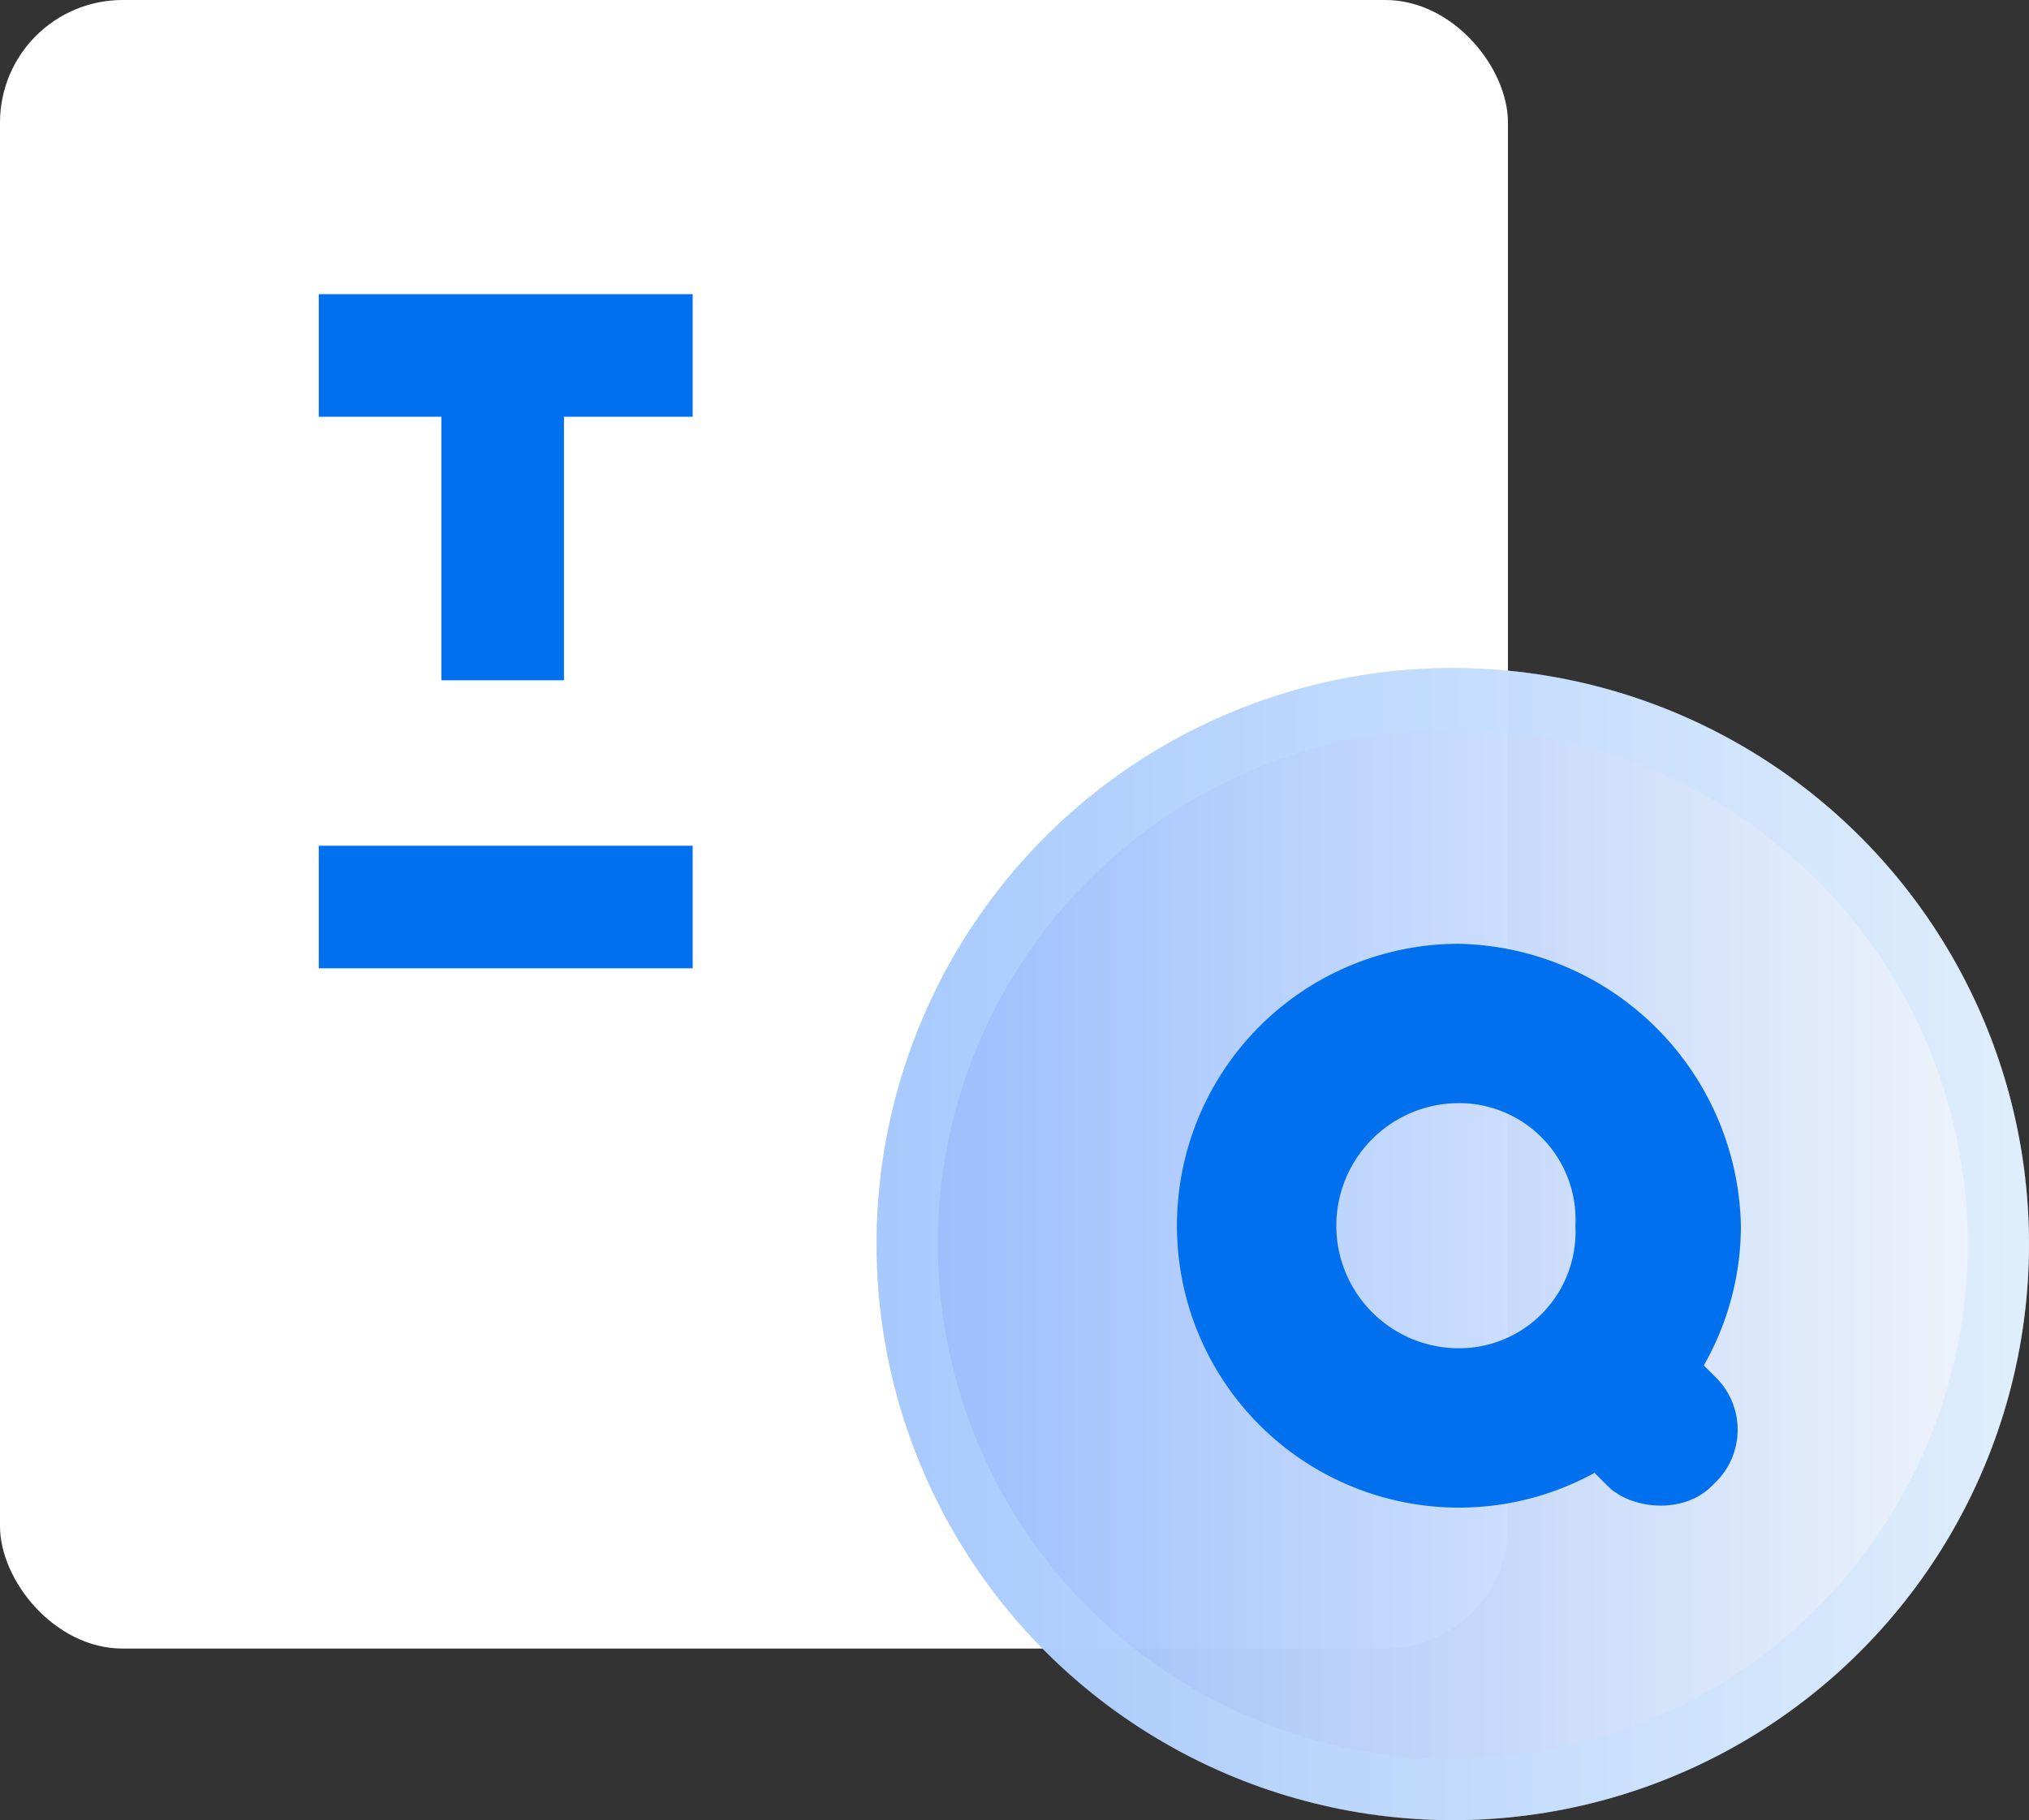
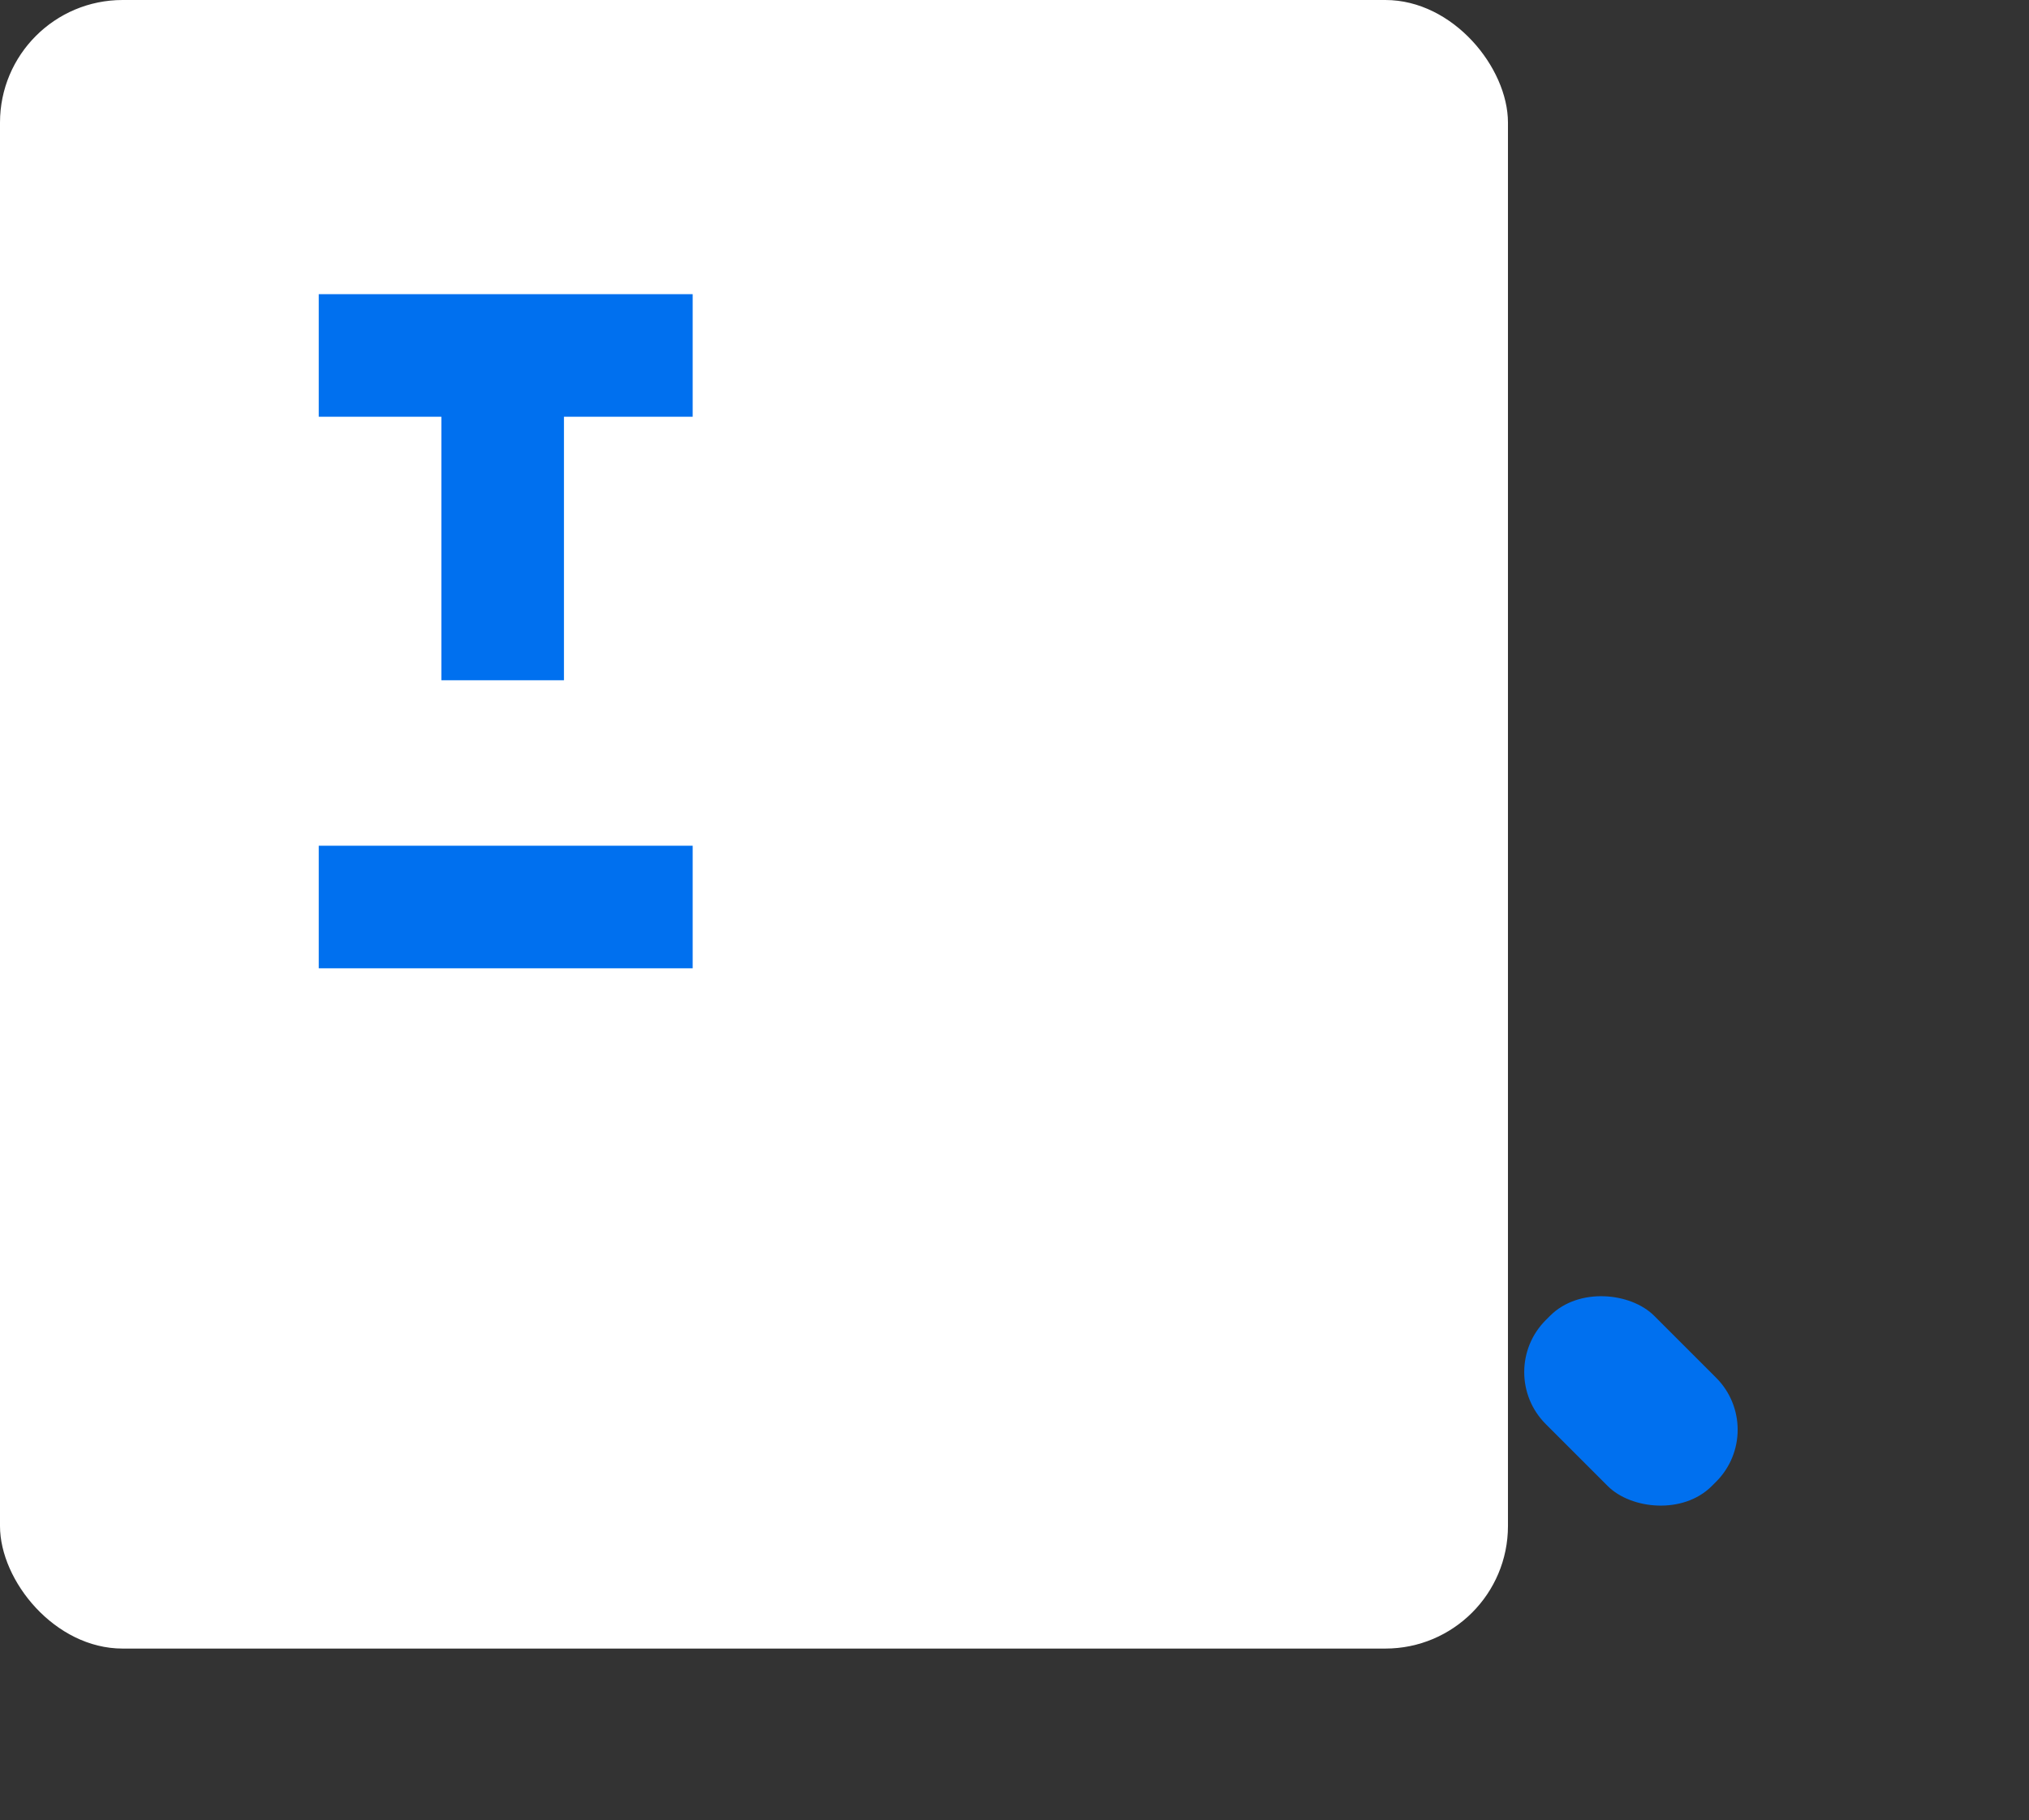
<svg xmlns="http://www.w3.org/2000/svg" viewBox="0 0 33.1 29.7">
  <rect x="0" y="0" width="33.1" height="29.7" fill="#333333" stroke="none" />
  <defs>
    <style>.cls-1{fill:#fff;}.cls-2{opacity:0.98;fill:url(#未命名的渐变_127);}.cls-3{opacity:0.36;}.cls-4{fill:#c0e0ff;}.cls-5{fill:#0070ef;}.cls-6{fill:none;stroke:#0070ef;stroke-miterlimit:10;stroke-width:2px;}</style>
    <linearGradient id="未命名的渐变_127" x1="37.42" y1="20.28" x2="-2.71" y2="20.28" gradientUnits="userSpaceOnUse">
      <stop offset="0.1" stop-color="#f7fbff" />
      <stop offset="0.99" stop-color="#4382fa" />
    </linearGradient>
  </defs>
  <title>资源 23</title>
  <g id="图层_2" data-name="图层 2">
    <g id="图层_1-2" data-name="图层 1">
      <rect class="cls-1" width="24.6" height="26.9" rx="2" ry="2" />
-       <circle class="cls-2" cx="23.7" cy="20.3" r="9.4" />
      <g class="cls-3">
-         <path class="cls-4" d="M23.7,11.9a8.4,8.4,0,1,1,0,16.8,8.4,8.4,0,1,1,0-16.8m0-1a9.4,9.4,0,1,0,9.4,9.4,9.4,9.4,0,0,0-9.4-9.4Z" />
-       </g>
-       <path class="cls-5" d="M23.8,15.4A4.6,4.6,0,1,0,28.4,20,4.7,4.7,0,0,0,23.8,15.4ZM25.7,20a1.9,1.9,0,0,1-1.9,2,2,2,0,1,1,0-4A1.9,1.9,0,0,1,25.7,20Z" />
+         </g>
      <rect class="cls-5" x="25.3" y="20.9" width="2.5" height="3.83" rx="1.2" ry="1.2" transform="translate(-8.3 25.5) rotate(-45)" />
      <line class="cls-6" x1="5.2" y1="14.8" x2="11.3" y2="14.8" />
      <line class="cls-6" x1="5.2" y1="5.8" x2="11.3" y2="5.8" />
      <line class="cls-6" x1="8.2" y1="5.6" x2="8.2" y2="11.1" />
    </g>
  </g>
</svg>